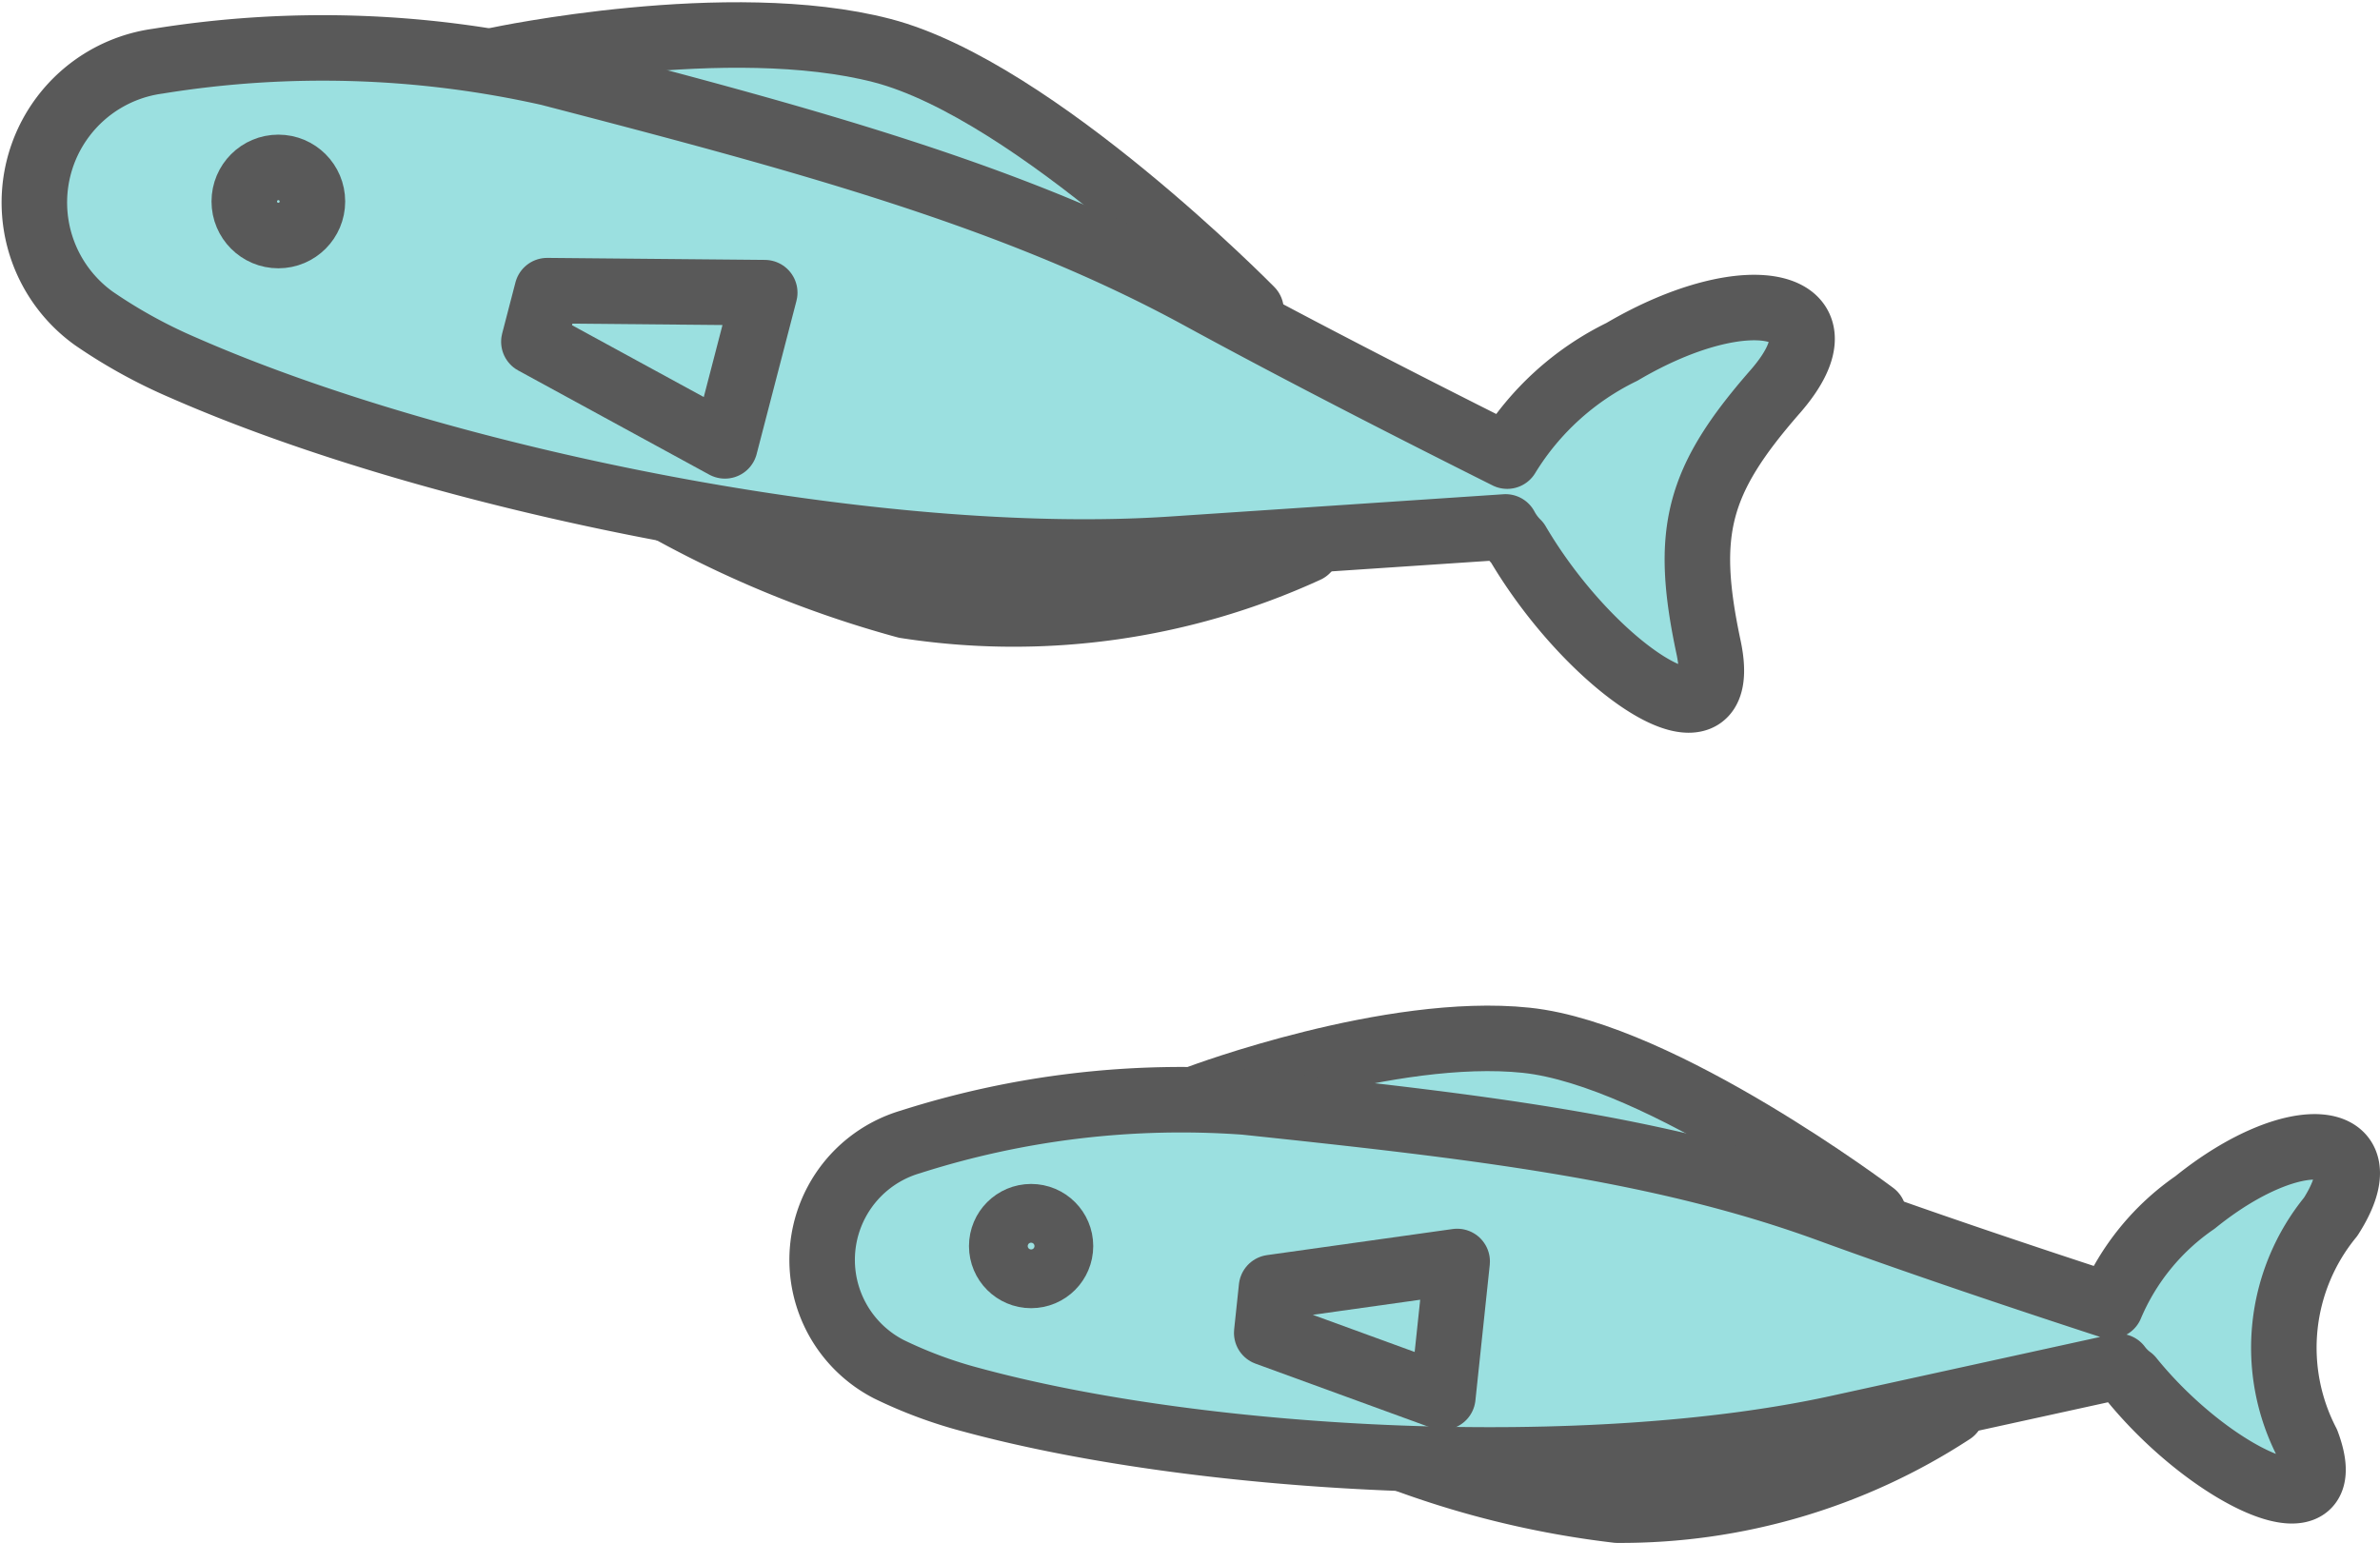
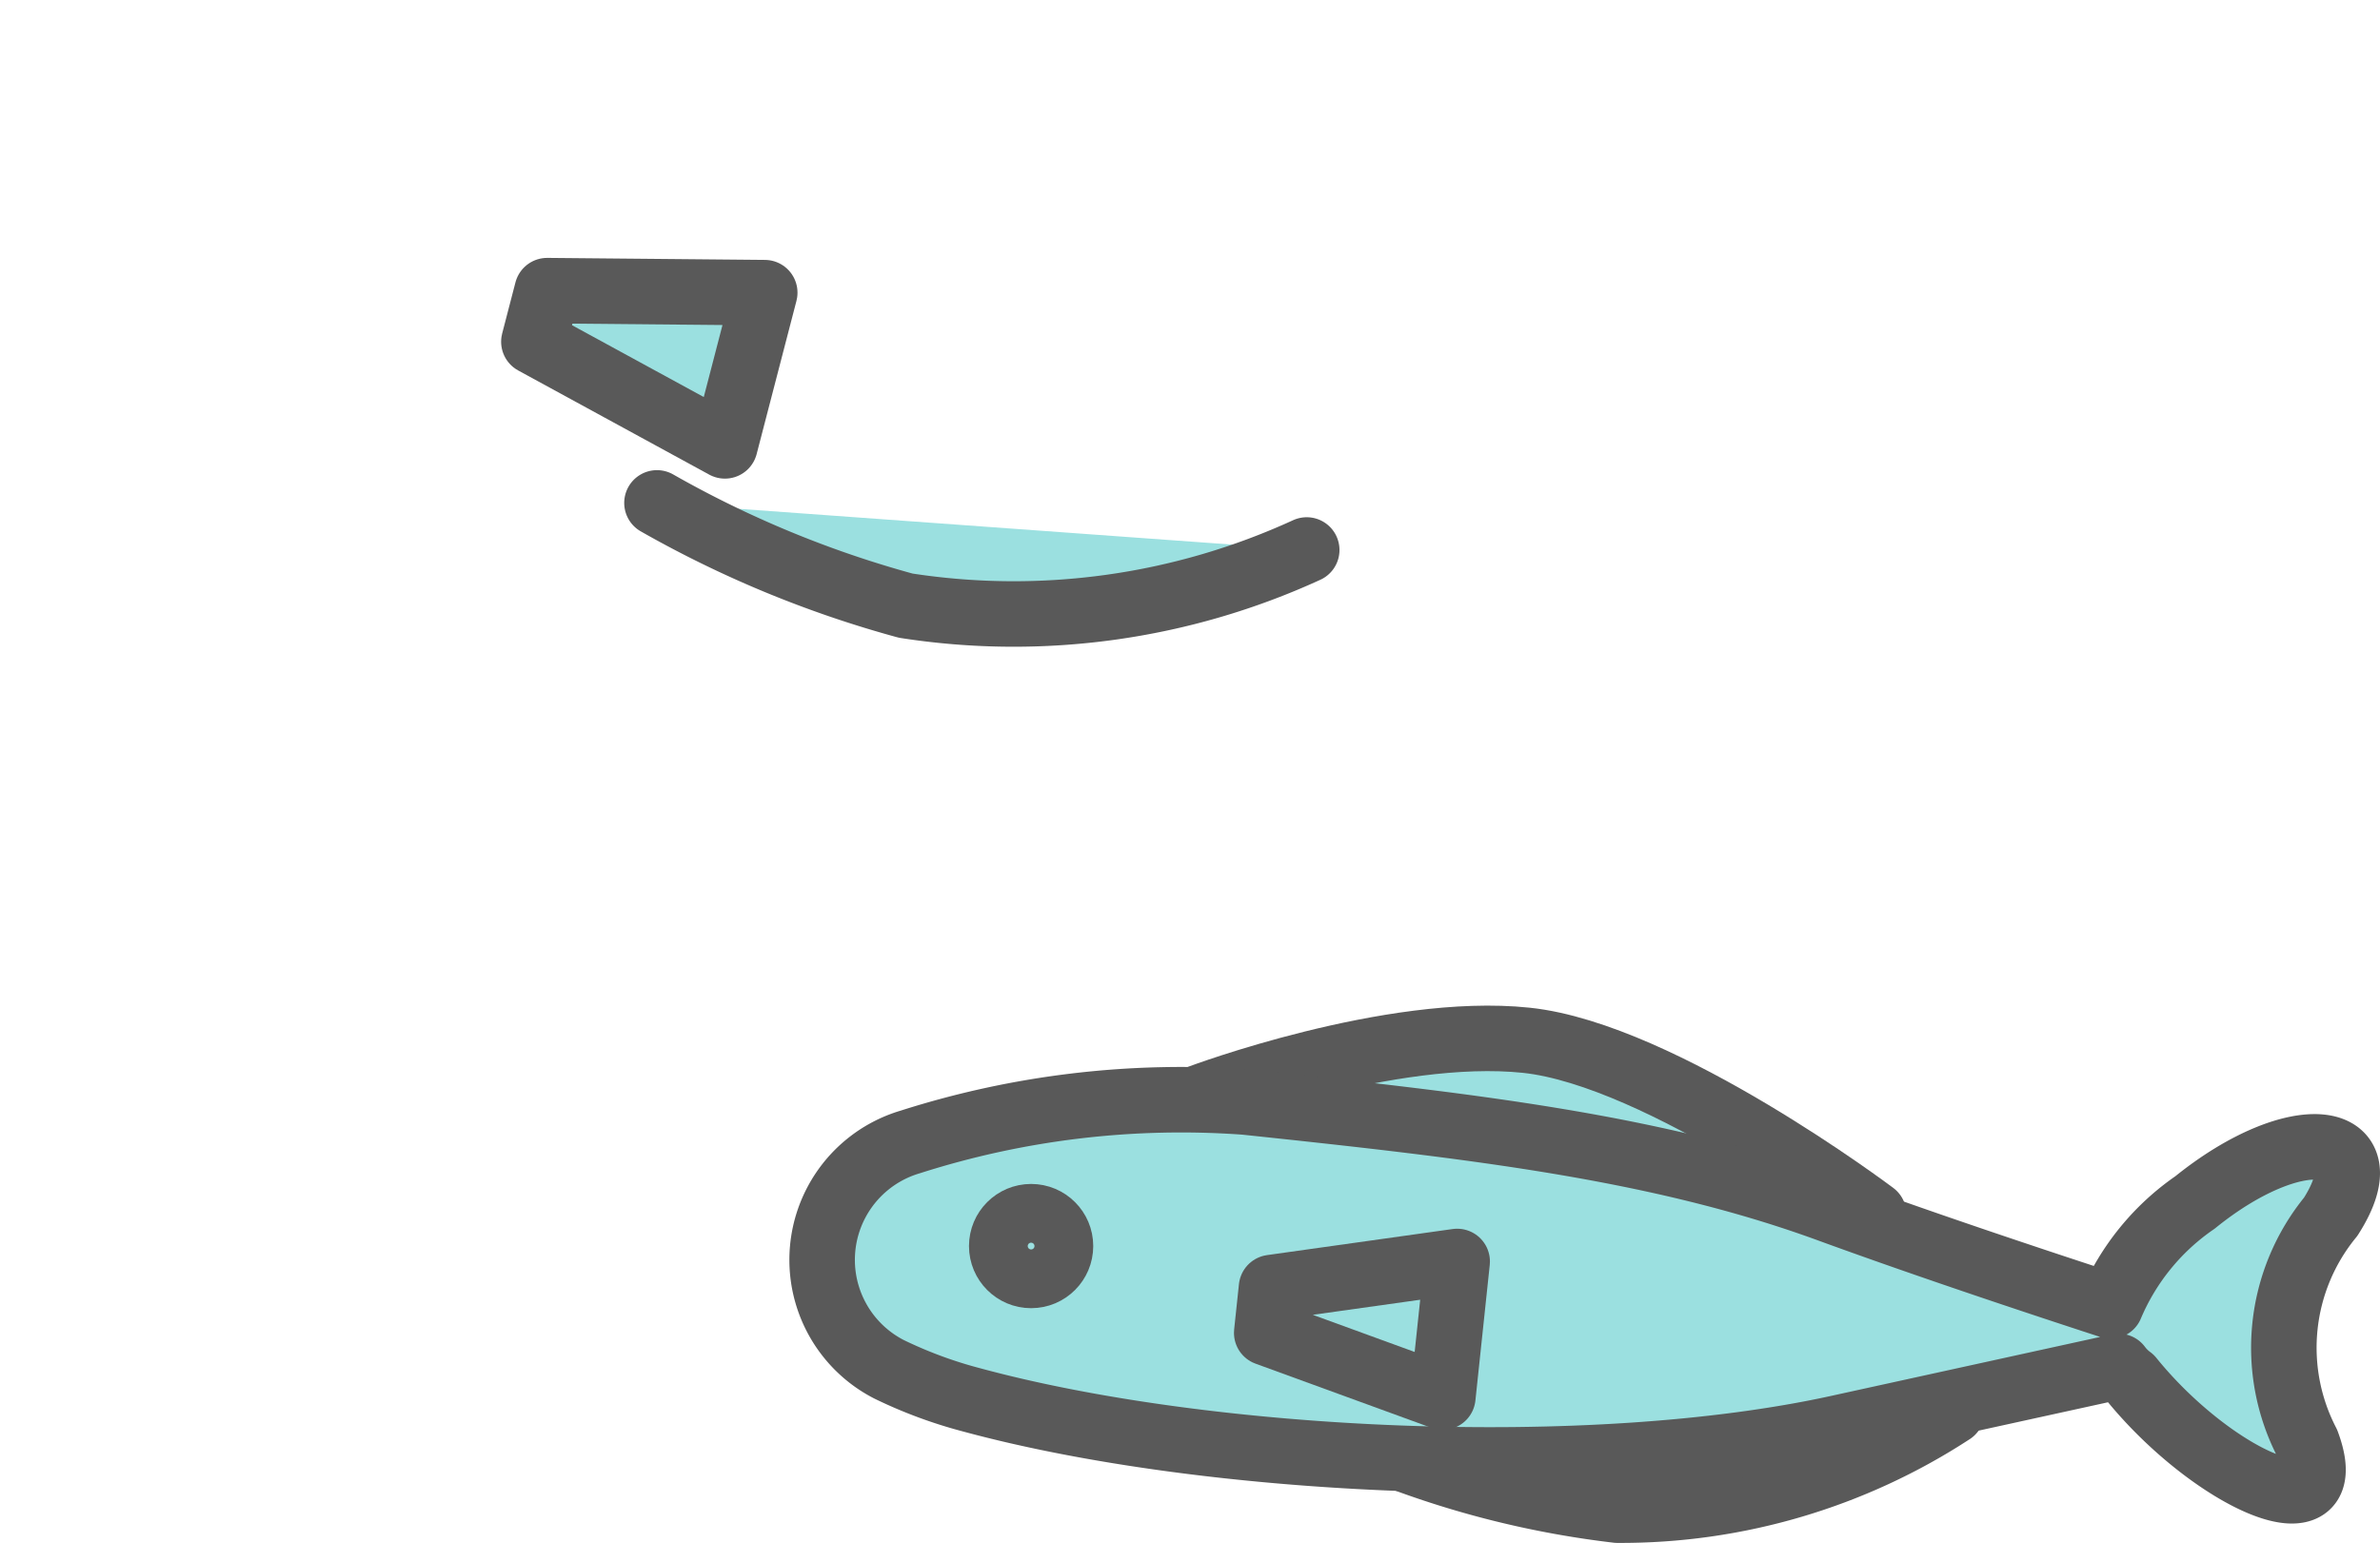
<svg xmlns="http://www.w3.org/2000/svg" width="55.586" height="36.052" viewBox="0 0 55.586 36.052">
  <g id="img_fish01" transform="translate(-1170.541 -542.425)">
    <g id="グループ_1444" data-name="グループ 1444" transform="translate(-1696)">
-       <path id="パス_12985" data-name="パス 12985" d="M2878.174,543.822s5.392-1.146,8.971-.215,8.614,6.059,8.614,6.059" fill="#9be0e0" stroke="#595959" stroke-linecap="round" stroke-linejoin="round" stroke-width="1.53" fill-rule="evenodd" />
      <path id="パス_12986" data-name="パス 12986" d="M2881.885,554.172a25.072,25.072,0,0,0,5.81,2.4,16.418,16.418,0,0,0,9.365-1.3" fill="#9be0e0" stroke="#595959" stroke-linecap="round" stroke-linejoin="round" stroke-width="1.53" fill-rule="evenodd" />
-       <path id="パス_12987" data-name="パス 12987" d="M2908,551.574c1.813-2.076-.573-2.7-3.579-.93a6.45,6.45,0,0,0-2.679,2.435c-2.026-1.014-4.771-2.411-7.175-3.723-4.329-2.361-9.234-3.673-15.2-5.224a24.1,24.1,0,0,0-9.141-.278,3.332,3.332,0,0,0-1.494,6.008,12.062,12.062,0,0,0,2.093,1.153c6.061,2.661,16.24,4.7,23.1,4.238l7.779-.52a1.534,1.534,0,0,0,.278.373c1.766,3.006,5.035,5.129,4.462,2.433S2906.186,553.65,2908,551.574Z" fill="#9be0e0" stroke="#595959" stroke-linecap="round" stroke-linejoin="round" stroke-width="1.53" fill-rule="evenodd" />
      <path id="パス_12988" data-name="パス 12988" d="M2879.32,549.214l5.082.047-.93,3.579-4.462-2.433Z" fill="#9be0e0" stroke="#595959" stroke-linecap="round" stroke-linejoin="round" stroke-width="1.53" fill-rule="evenodd" />
-       <circle id="楕円形_14" data-name="楕円形 14" cx="0.796" cy="0.796" r="0.796" transform="translate(2872.246 546.335)" fill="#9be0e0" stroke="#595959" stroke-linecap="round" stroke-linejoin="round" stroke-width="1.53" />
    </g>
    <g id="グループ_1495" data-name="グループ 1495" transform="translate(-1696)">
      <path id="パス_13330" data-name="パス 13330" d="M2894.572,568.055s4.448-1.665,7.616-1.331,8.114,4.062,8.114,4.062" fill="#9be0e0" stroke="#595959" stroke-linecap="round" stroke-linejoin="round" stroke-width="1.53" fill-rule="evenodd" />
      <path id="パス_13331" data-name="パス 13331" d="M2899.058,576.4a21.622,21.622,0,0,0,5.257,1.3,14.141,14.141,0,0,0,7.813-2.3" fill="#9be0e0" stroke="#595959" stroke-linecap="round" stroke-linejoin="round" stroke-width="1.53" fill-rule="evenodd" />
      <path id="パス_13332" data-name="パス 13332" d="M2920.975,570.847c1.28-2-.832-2.224-3.168-.335a5.554,5.554,0,0,0-1.971,2.417c-1.856-.605-4.373-1.445-6.59-2.255-3.99-1.457-8.337-1.949-13.618-2.507a20.77,20.77,0,0,0-7.824.931,2.872,2.872,0,0,0-.5,5.311,10.451,10.451,0,0,0,1.931.715c5.505,1.492,14.438,1.924,20.228.656l6.561-1.438a1.322,1.322,0,0,0,.285.282c1.889,2.336,4.946,3.727,4.113,1.5A4.823,4.823,0,0,1,2920.975,570.847Z" fill="#9be0e0" stroke="#595959" stroke-linecap="round" stroke-linejoin="round" stroke-width="1.53" fill-rule="evenodd" />
      <path id="パス_13333" data-name="パス 13333" d="M2896.238,572.5l4.336-.609-.335,3.168-4.113-1.5Z" fill="#9be0e0" stroke="#595959" stroke-linecap="round" stroke-linejoin="round" stroke-width="1.53" fill-rule="evenodd" />
      <circle id="楕円形_19" data-name="楕円形 19" cx="0.686" cy="0.686" r="0.686" transform="translate(2889.937 570.845)" fill="#9be0e0" stroke="#595959" stroke-linecap="round" stroke-linejoin="round" stroke-width="1.53" />
    </g>
  </g>
</svg>